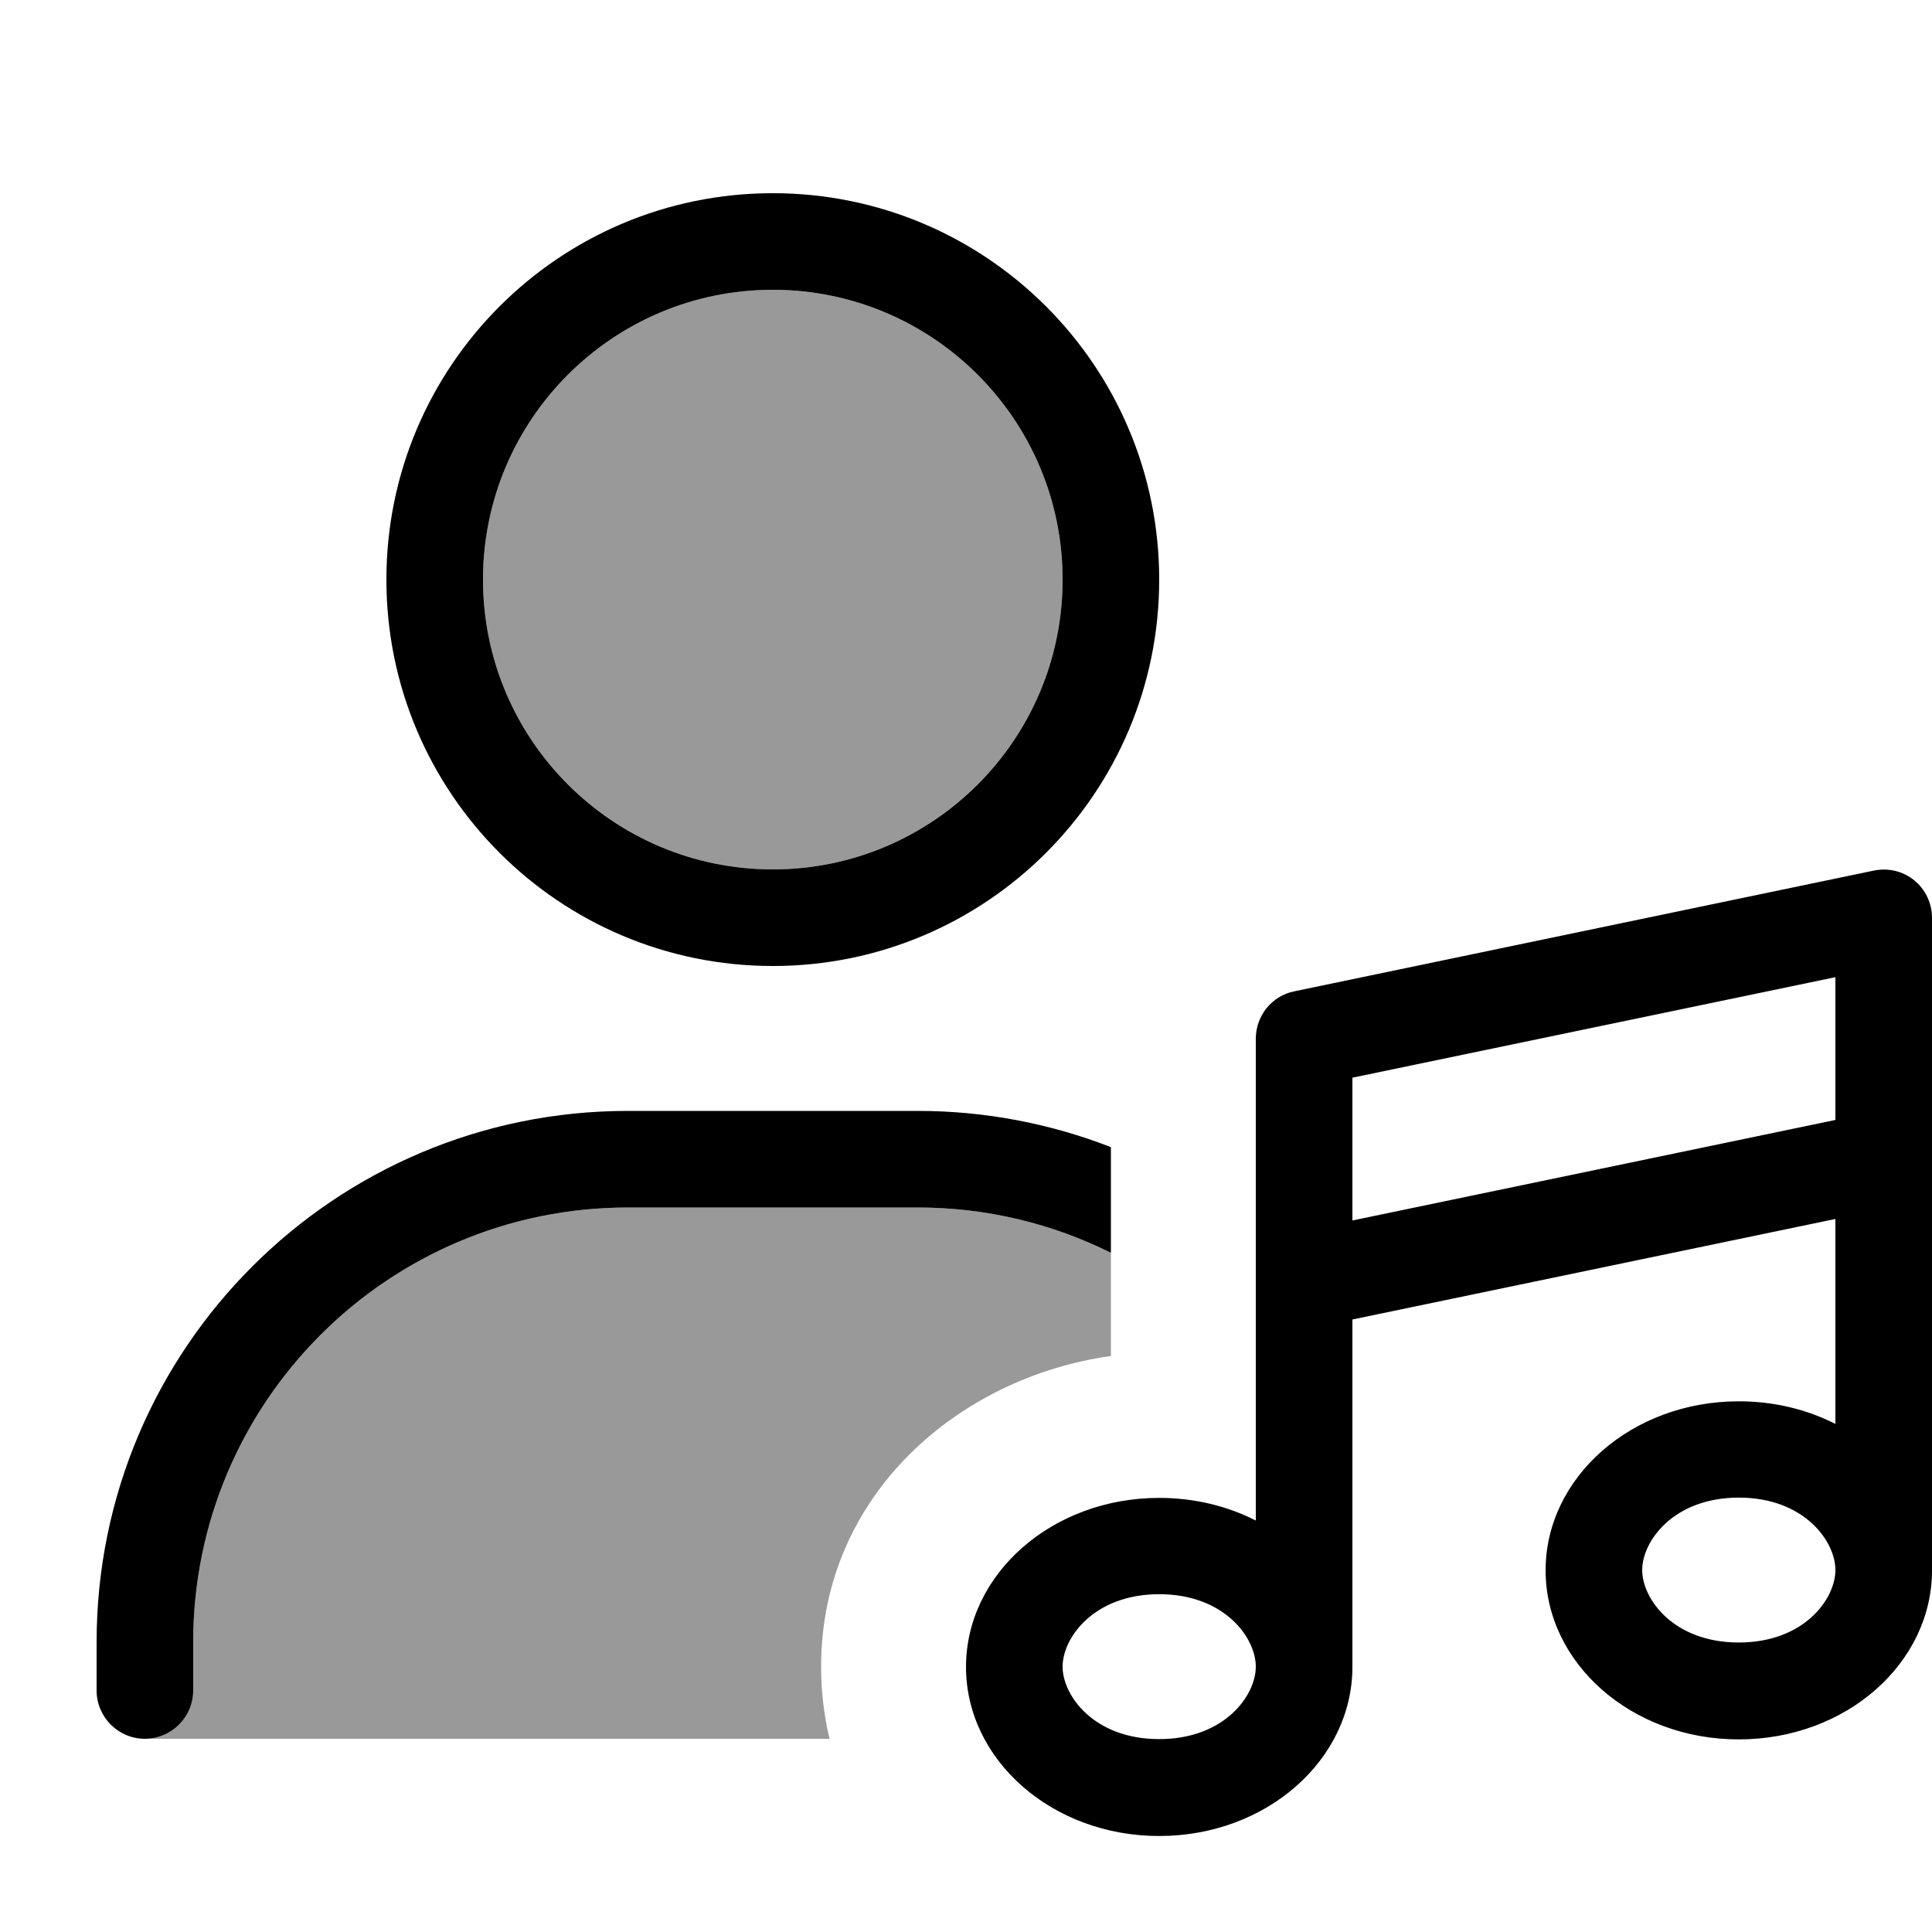
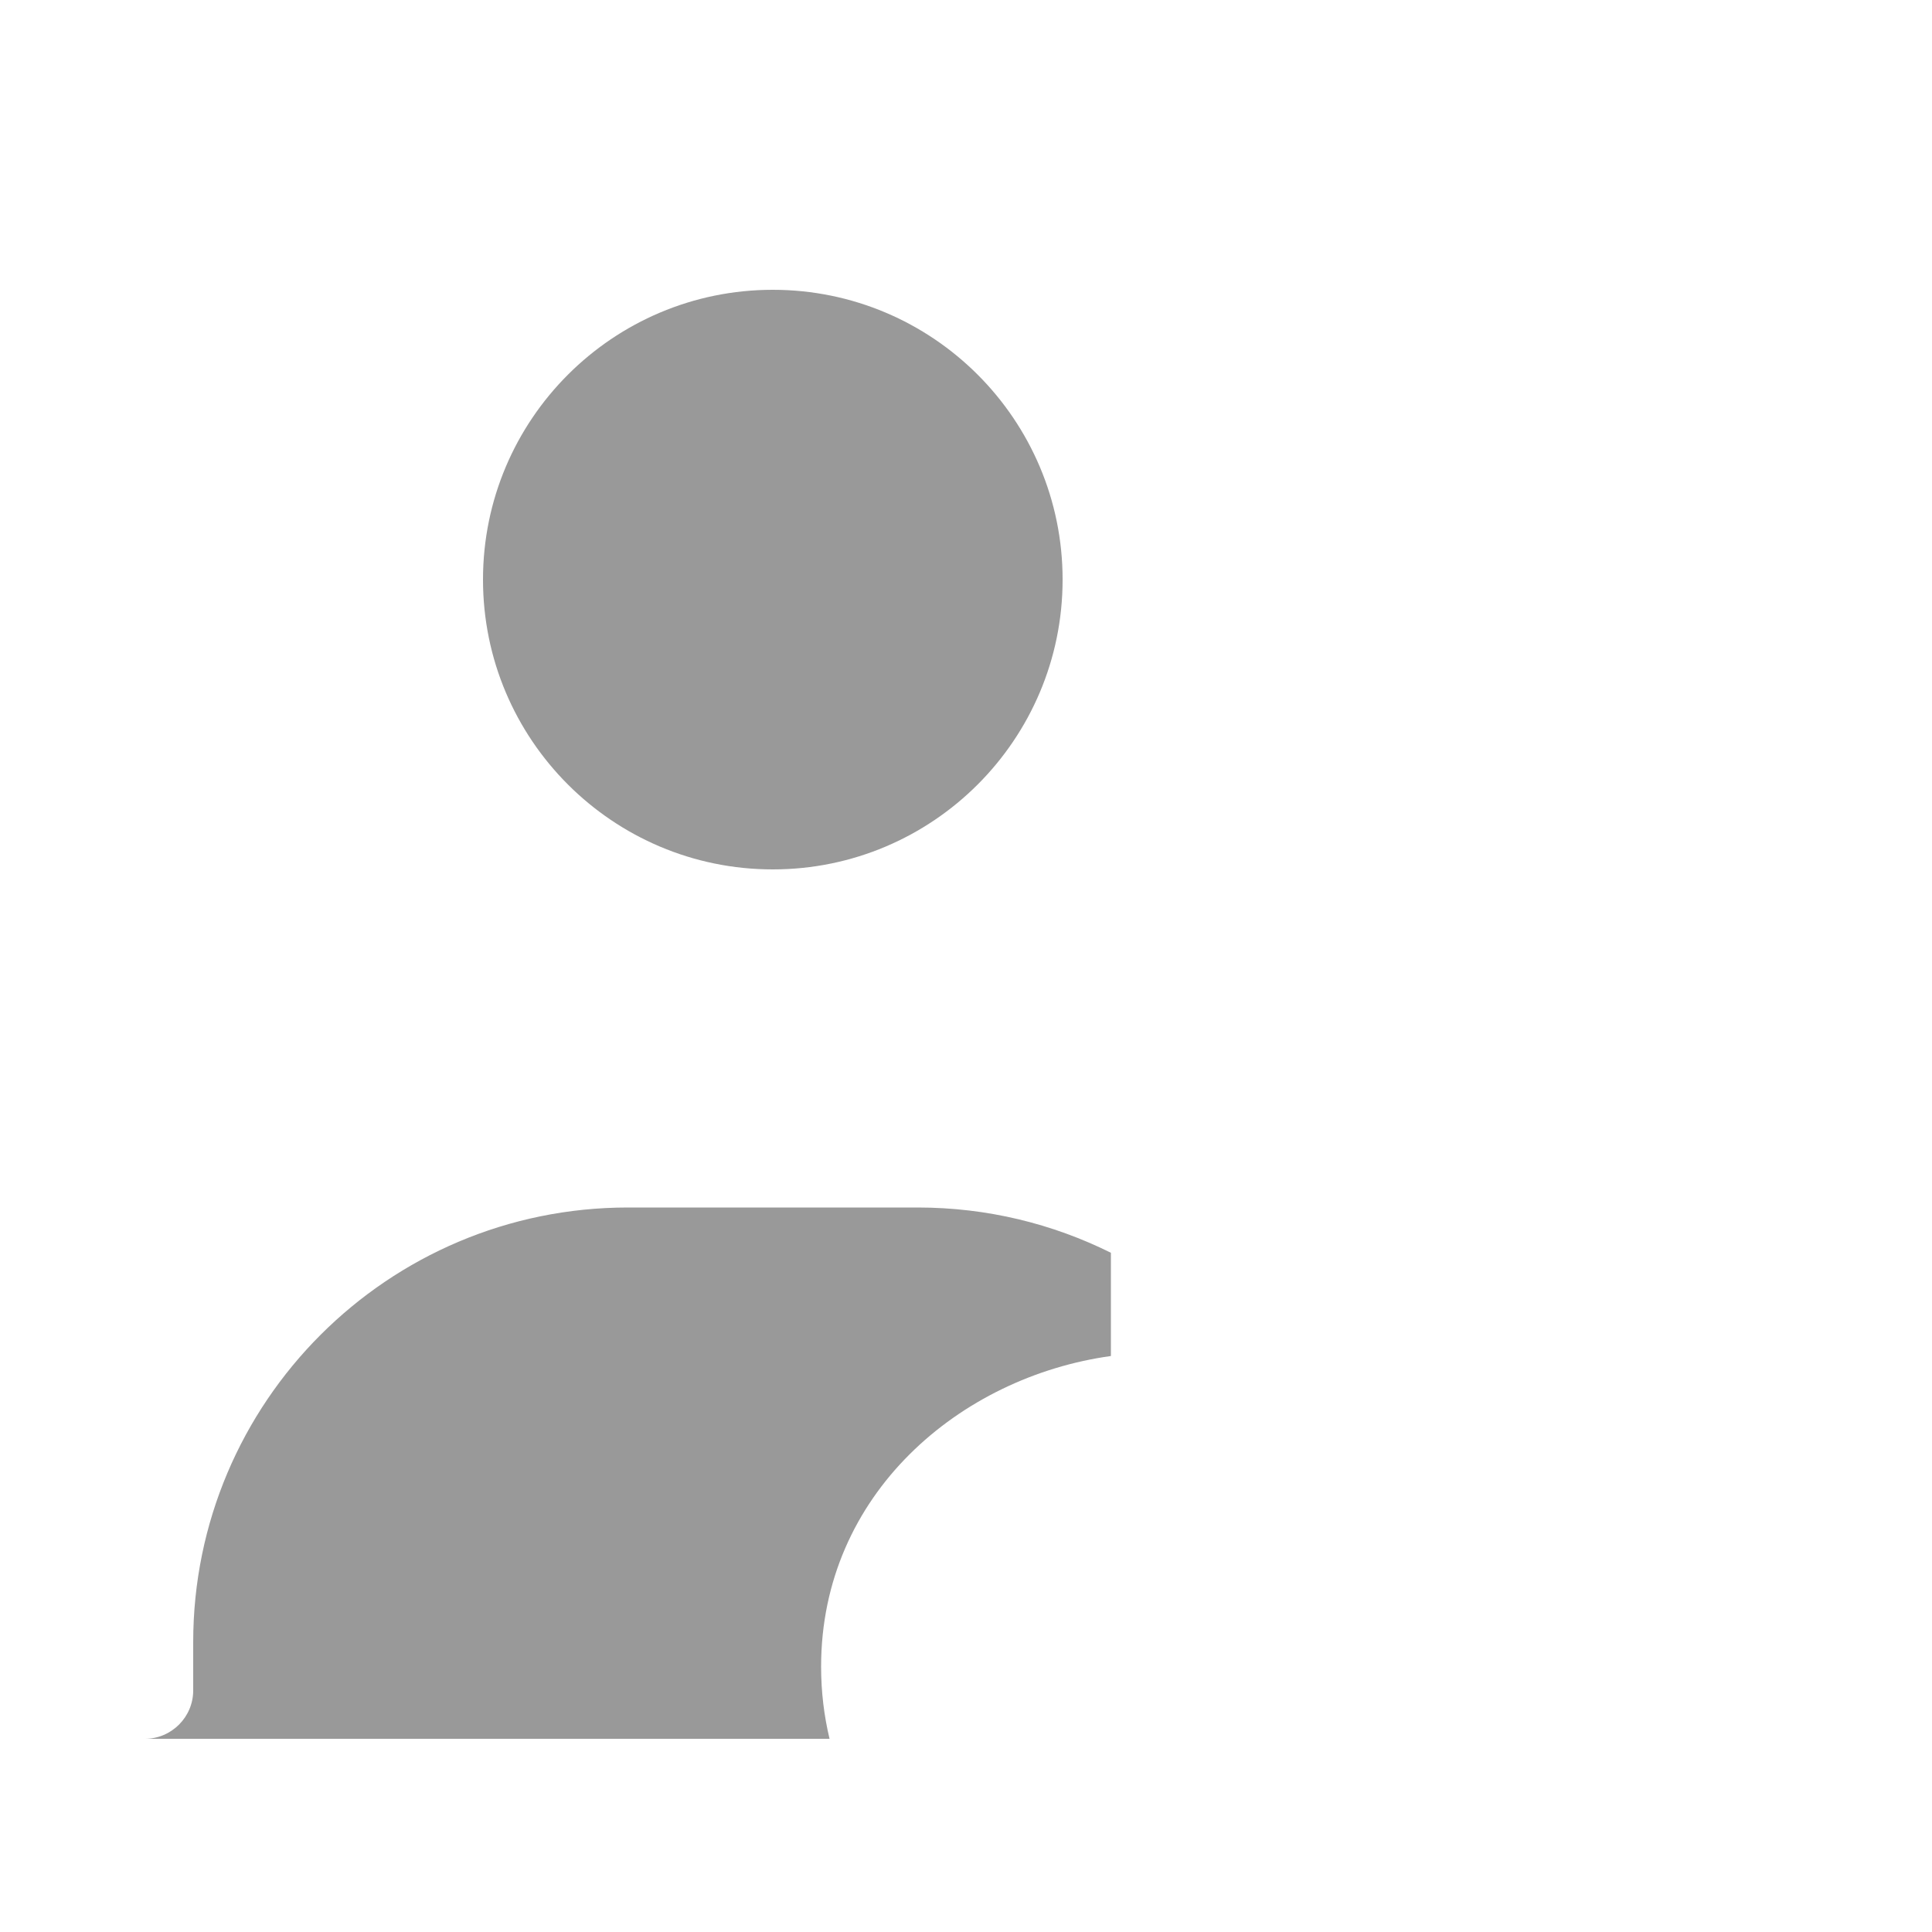
<svg xmlns="http://www.w3.org/2000/svg" viewBox="0 0 640 640">
  <path opacity=".4" fill="currentColor" d="M48 576C56.8 576 64 568.8 64 560L64 544C64 464.5 128.5 400 208 400L304 400C327 400 348.7 405.4 368 415L368 449.2C318.1 456.1 272 494.9 272 552.1C272 560.5 273 568.5 274.8 576L48 576zM352 192C352 245 309 288 256 288C203 288 160 245 160 192C160 139 203 96 256 96C309 96 352 139 352 192z" />
-   <path fill="currentColor" d="M160 192C160 139 203 96 256 96C309 96 352 139 352 192C352 245 309 288 256 288C203 288 160 245 160 192zM384 192C384 121.3 326.7 64 256 64C185.3 64 128 121.3 128 192C128 262.7 185.3 320 256 320C326.7 320 384 262.7 384 192zM64 544C64 464.5 128.5 400 208 400L304 400C327 400 348.7 405.4 368 415L368 380C348.2 372.3 326.6 368 304 368L208 368C110.8 368 32 446.8 32 544L32 560C32 568.8 39.2 576 48 576C56.8 576 64 568.8 64 560L64 544zM640 304C640 299.2 637.8 294.6 634.1 291.6C630.4 288.6 625.5 287.4 620.7 288.4L428.7 328.4C421.3 329.9 416 336.5 416 344.1L416 503.7C406.6 498.9 395.7 496.2 384 496.2C348.4 496.2 320 521.5 320 552.2C320 582.9 348.4 608.2 384 608.2C419.6 608.2 448 582.9 448 552.2L448 437.1L608 403.8L608 471.7C598.6 466.9 587.7 464.2 576 464.2C540.4 464.2 512 489.5 512 520.2C512 550.9 540.4 576.2 576 576.2C611.6 576.2 640 550.9 640 520.2L640 304zM608 371L448 404.3L448 357L608 323.7L608 371zM352 552.1C352 542.5 362.4 528.1 384 528.1C405.6 528.1 416 542.5 416 552.1C416 561.7 405.6 576.1 384 576.1C362.4 576.1 352 561.7 352 552.1zM576 496.1C597.6 496.1 608 510.5 608 520.1C608 529.7 597.6 544.1 576 544.1C554.4 544.1 544 529.7 544 520.1C544 510.5 554.4 496.1 576 496.1z" />
</svg>